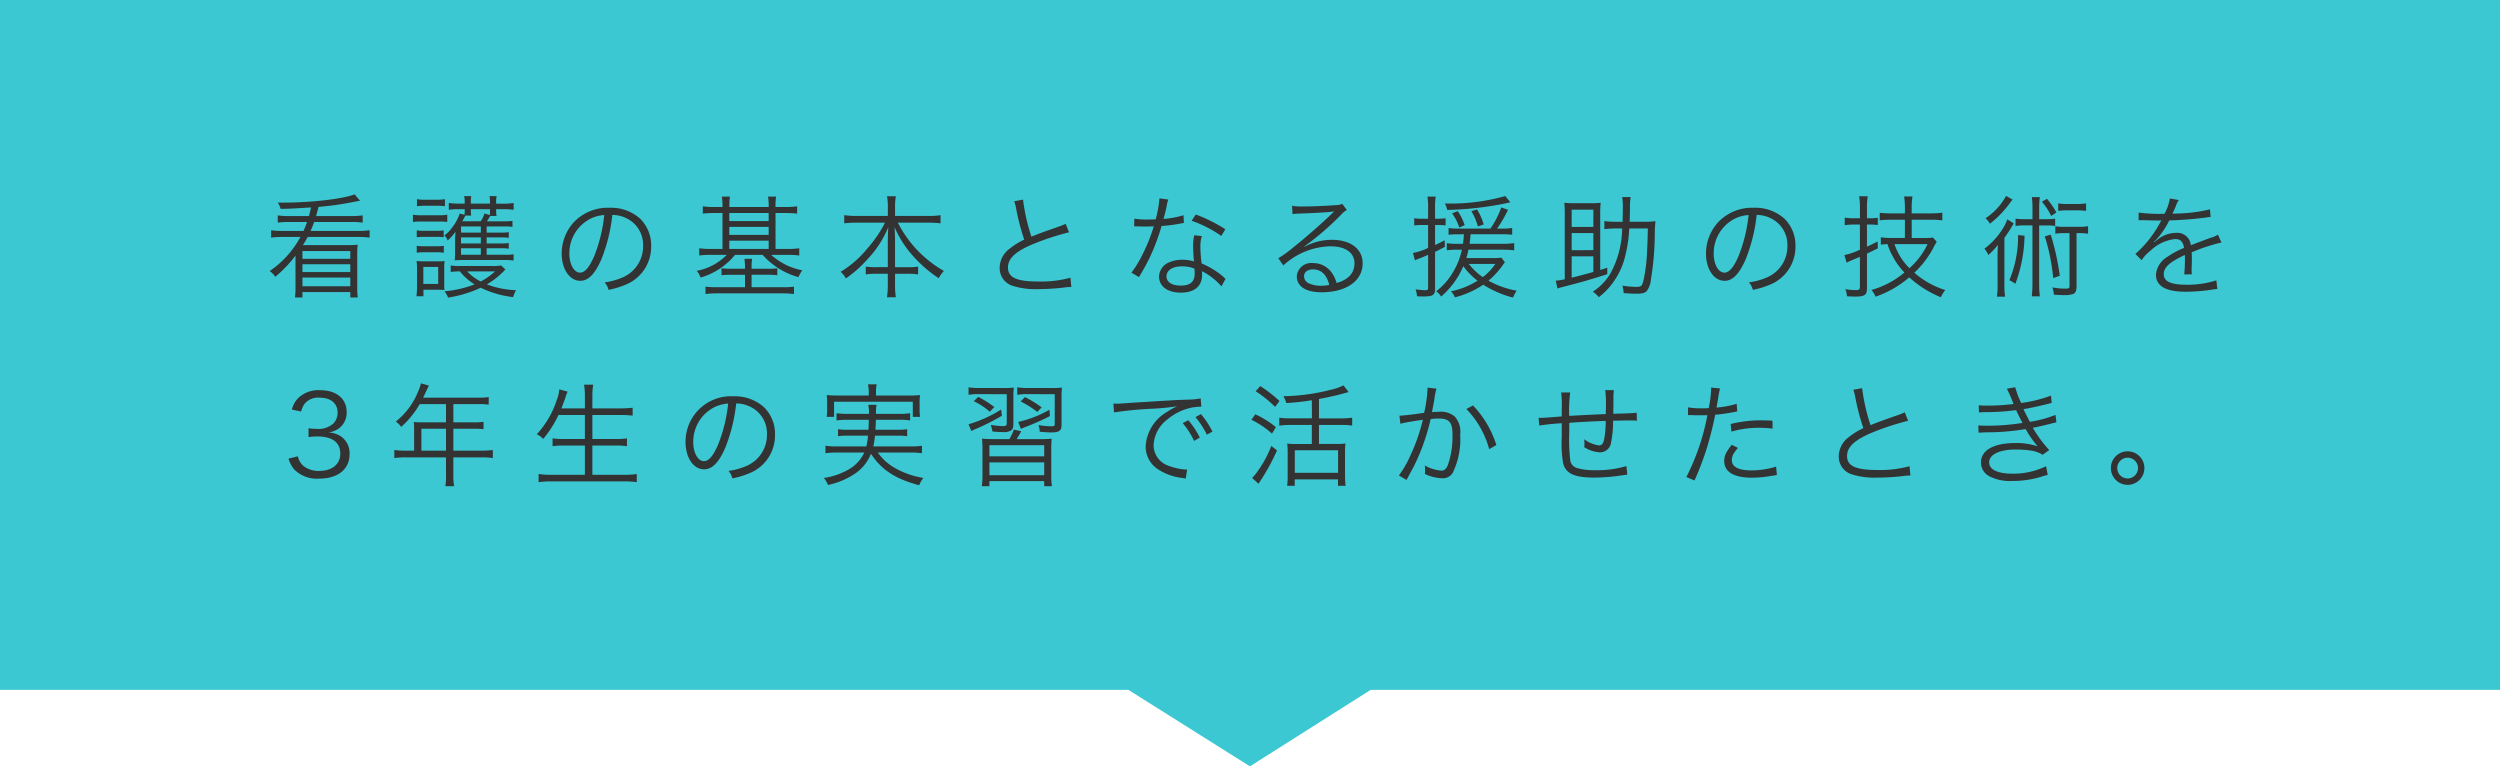
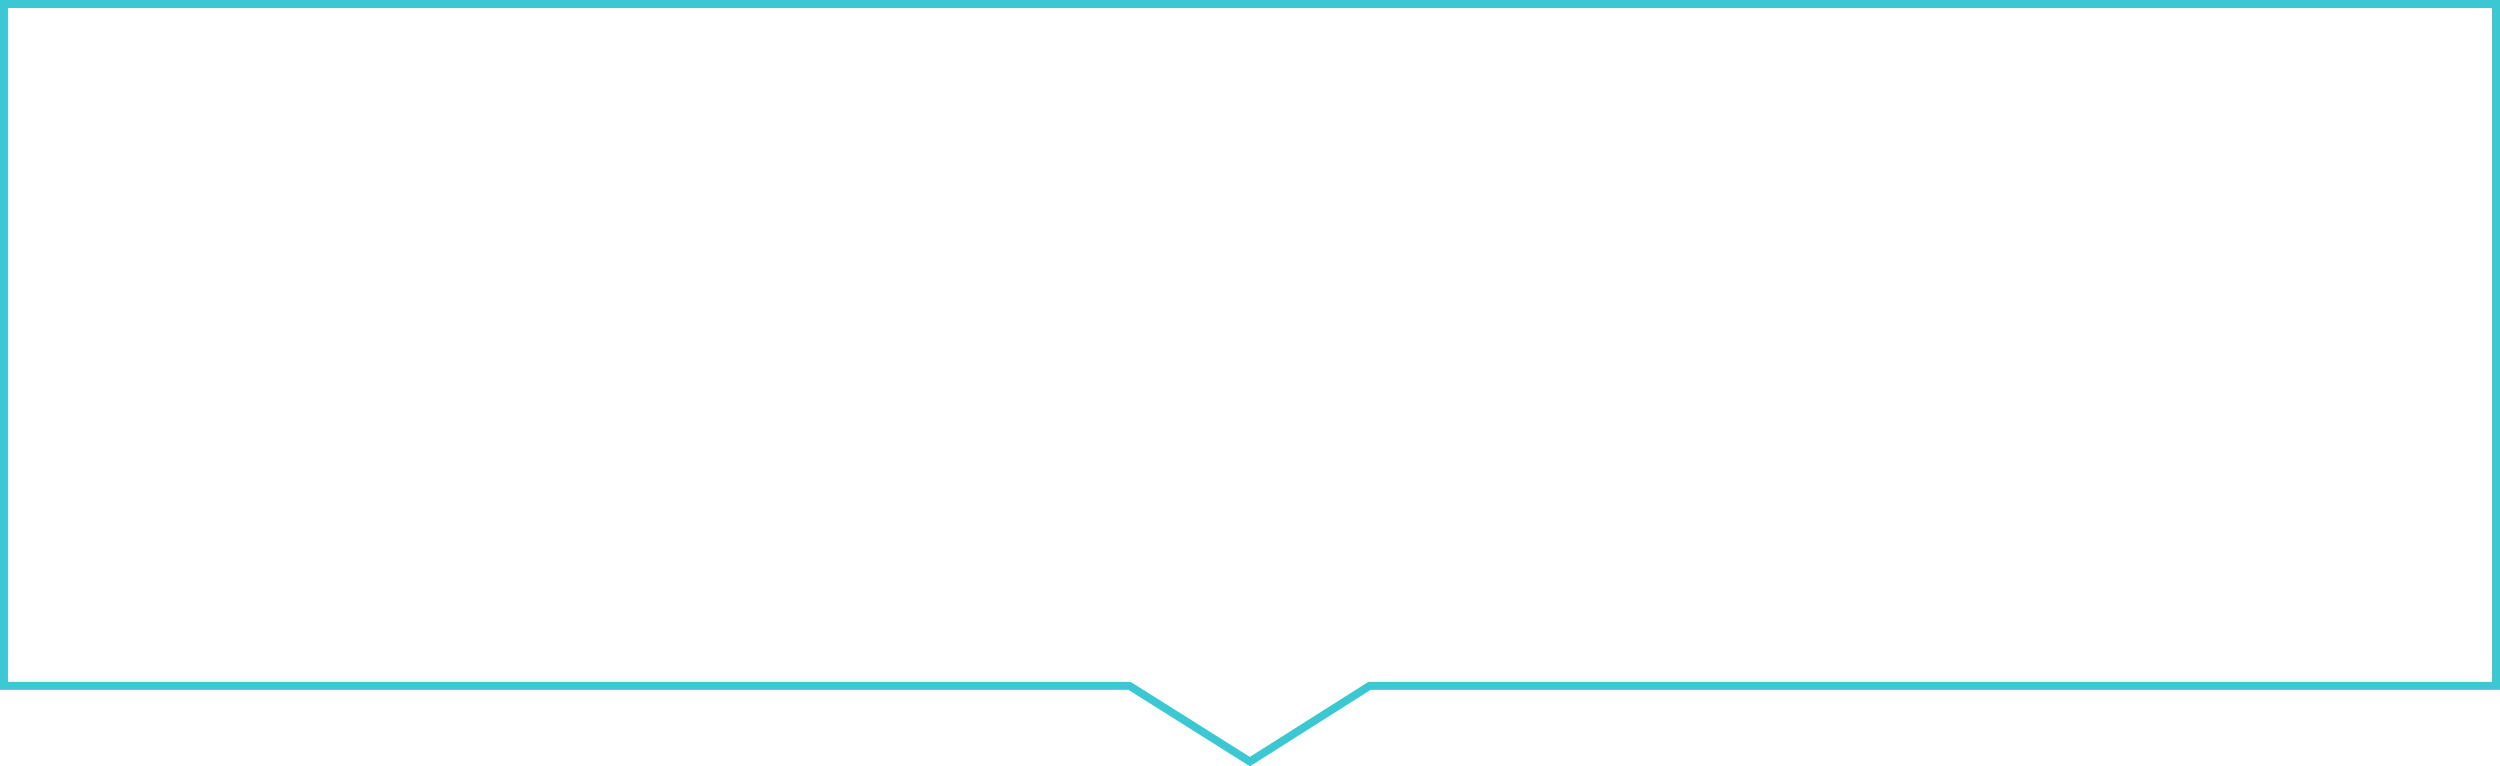
<svg xmlns="http://www.w3.org/2000/svg" width="312.949" height="95.928" viewBox="0 0 312.949 95.928">
  <g transform="translate(-31.542 -6297.242)">
-     <path d="M5693.621,6370.281h-141.01l-14.977,9.483-15.07-9.483H5381.672v-85.354h311.949Z" transform="translate(-5349.63 12.816)" fill="#3cc8d3" />
    <path d="M5537.635,6380.355l-.267-.168-14.948-9.406H5381.172v-86.354h312.949v86.354H5552.756Zm-155.463-10.574h140.536l.122.077,14.8,9.315,14.833-9.392h140.655v-84.354H5382.172Z" transform="translate(-5349.63 12.816)" fill="#3cc8d3" />
-     <path d="M8.7,2.858a8.934,8.934,0,0,1-1.372-.084v.91A9.73,9.73,0,0,1,8.7,3.6h2.3c-.154.448-.28.742-.448,1.12H7.926A10.028,10.028,0,0,1,6.5,4.636V5.56a10.028,10.028,0,0,1,1.428-.084h2.24a12.271,12.271,0,0,1-3.85,4.27,2.616,2.616,0,0,1,.7.714A15.483,15.483,0,0,0,9.55,7.814v3.934a8.548,8.548,0,0,1-.07,1.3h.938v-.672H16.41v.672h.938a8.328,8.328,0,0,1-.07-1.3V7.674a9.841,9.841,0,0,1,.056-1.232,9.906,9.906,0,0,1-1.26.056h-5.6c.252-.392.378-.6.6-1.022h6.342a9.951,9.951,0,0,1,1.414.084V4.636a10.09,10.09,0,0,1-1.414.084H11.44c.182-.406.294-.7.448-1.12h4.7a9.455,9.455,0,0,1,1.372.084v-.91a9.6,9.6,0,0,1-1.4.084H12.126c.084-.28.126-.448.308-1.148a37.136,37.136,0,0,0,4.228-.588c.728-.14.728-.14.966-.182l-.686-.8c-1.358.56-5.4,1.036-8.834,1.036h-.77a2.673,2.673,0,0,1,.35.784C9,1.934,9,1.934,11.5,1.78c-.14.56-.168.714-.266,1.078ZM16.41,7.24v.966H10.418V7.24Zm0,1.652v.98H10.418v-.98Zm0,1.666V11.65H10.418V10.558ZM33.476,4.93V4.16h2.17a6.221,6.221,0,0,1,1.064.056V3.46a6.949,6.949,0,0,1-1.092.056h-2.1c.252-.392.266-.434.406-.672h.8a2.968,2.968,0,0,1-.056-.7V2h.9a11.513,11.513,0,0,1,1.288.07V1.22a6.741,6.741,0,0,1-1.288.084h-.9V1.122a2.641,2.641,0,0,1,.07-.756h-.9a3.591,3.591,0,0,1,.056.77V1.3H31.5V1.136a2.7,2.7,0,0,1,.056-.77h-.9a2.642,2.642,0,0,1,.07.756V1.3H30a7.865,7.865,0,0,1-1.26-.084v.854A8.885,8.885,0,0,1,29.962,2h.77v.1a3.947,3.947,0,0,1-.028.6l-.6-.154a5.793,5.793,0,0,1-.938,1.736,4.442,4.442,0,0,1-.98,1.008,1.338,1.338,0,0,1,.406.63,6.884,6.884,0,0,0,.994-1.092c-.028.308-.056.7-.056.98V7.324c0,.476-.014.7-.042,1.078.35-.028.644-.042,1.064-.042h5.222a7.142,7.142,0,0,1,1.078.07V7.646a5.739,5.739,0,0,1-1.036.056H33.476V6.89h1.736a6.048,6.048,0,0,1,1.036.056V6.232a5.639,5.639,0,0,1-1.036.056H33.476V5.532h1.75a5.963,5.963,0,0,1,1.022.056V4.874a5.36,5.36,0,0,1-1.022.056Zm-.728,1.96V7.7H30.27V6.89Zm0-.6H30.27V5.532h2.478Zm0-1.358H30.27V4.16h2.478ZM31.544,2.8a3.065,3.065,0,0,1-.042-.7V2H33.9v.14a5.735,5.735,0,0,1-.028.6l-.658-.21a3.942,3.942,0,0,1-.476.98h-2.31c.1-.168.336-.6.392-.714Zm3.738,6.244a5.185,5.185,0,0,1-1.05.07H30.116a6.432,6.432,0,0,1-1.134-.07v.812a8.522,8.522,0,0,1,1.148-.07,7.028,7.028,0,0,0,1.834,1.624,13.847,13.847,0,0,1-3.752.868,3.348,3.348,0,0,1,.434.784,14.8,14.8,0,0,0,4.088-1.232,12.564,12.564,0,0,0,4.06,1.176,4.04,4.04,0,0,1,.364-.868,11.344,11.344,0,0,1-3.654-.728,9.681,9.681,0,0,0,2.324-1.876Zm-.756.742a8.1,8.1,0,0,1-1.792,1.26,5.946,5.946,0,0,1-1.694-1.26ZM24.754,1.626a7.018,7.018,0,0,1,1.008-.056h1.484a7.4,7.4,0,0,1,1.008.056V.744a5.15,5.15,0,0,1-1.008.07H25.762a5.065,5.065,0,0,1-1.008-.07ZM24.25,3.6a8.367,8.367,0,0,1,1.12-.056h2.156a6.508,6.508,0,0,1,1.022.056V2.69a5.542,5.542,0,0,1-1.12.07H25.37a5.982,5.982,0,0,1-1.12-.07Zm.476,1.918a6.1,6.1,0,0,1,.952-.056h1.484a5.474,5.474,0,0,1,.938.056V4.65a5.27,5.27,0,0,1-.938.056H25.678a5.553,5.553,0,0,1-.952-.056Zm0,1.932a5.873,5.873,0,0,1,.952-.056h1.5a6.135,6.135,0,0,1,.938.056V6.582a5.474,5.474,0,0,1-.938.056h-1.5a5.553,5.553,0,0,1-.952-.056Zm.84,5.446v-.812h1.806c.224,0,.378,0,.826.028a9.151,9.151,0,0,1-.028-.924V9.578a8.439,8.439,0,0,1,.042-1.092,5.284,5.284,0,0,1-.84.042H25.608a4.748,4.748,0,0,1-.9-.056,9.157,9.157,0,0,1,.056,1.134v1.946c0,.448-.028.938-.07,1.344Zm-.014-3.668h1.862v2.128H25.552Zm23.66-6.51a4.029,4.029,0,0,1,1.624.35,3.691,3.691,0,0,1,2.226,3.514,4.226,4.226,0,0,1-2.478,3.92,8.392,8.392,0,0,1-2.338.658,2.225,2.225,0,0,1,.49.938,10.831,10.831,0,0,0,2.128-.644,5.1,5.1,0,0,0,3.206-4.83,4.686,4.686,0,0,0-1.358-3.416,5.42,5.42,0,0,0-3.85-1.386A5.848,5.848,0,0,0,44.34,3.684a5.824,5.824,0,0,0-1.47,3.864c0,1.96.994,3.416,2.324,3.416,1.008,0,1.834-.84,2.646-2.688A20.986,20.986,0,0,0,49.212,2.718ZM48.2,2.732a19.229,19.229,0,0,1-1.274,5.18c-.6,1.372-1.162,2.03-1.75,2.03-.756,0-1.344-1.036-1.344-2.38A4.841,4.841,0,0,1,46.118,3.39,4.421,4.421,0,0,1,48.2,2.732ZM63,1.724h-1.05a9.291,9.291,0,0,1-1.414-.084v.91c.434-.042.882-.07,1.414-.07H63V6.974H61.476A9.4,9.4,0,0,1,60.09,6.89V7.8a9.739,9.739,0,0,1,1.4-.084h2.044a7.063,7.063,0,0,1-3.766,2,2.413,2.413,0,0,1,.49.84A8.658,8.658,0,0,0,64.57,7.716h3.458a9.255,9.255,0,0,0,4.48,2.786A3.739,3.739,0,0,1,73,9.648a8,8,0,0,1-3.906-1.932h2.114a10.016,10.016,0,0,1,1.4.084V6.89a10.166,10.166,0,0,1-1.428.084h-1.54V2.48h1.288c.532,0,.966.028,1.414.07V1.64a9.419,9.419,0,0,1-1.414.084H69.638V1.64a7.609,7.609,0,0,1,.07-1.218H68.7a6.541,6.541,0,0,1,.084,1.218v.084H63.856V1.64a9.869,9.869,0,0,1,.07-1.218H62.918A6.439,6.439,0,0,1,63,1.64Zm.854,5.25V5.938h4.928V6.974Zm0-1.764V4.216h4.928V5.21Zm0-1.722V2.48h4.928V3.488Zm1.96,5.964H64.094A9.319,9.319,0,0,1,62.876,9.4v.868a9.882,9.882,0,0,1,1.218-.056h1.722v1.554H62.372a11.659,11.659,0,0,1-1.5-.07v.924a11.733,11.733,0,0,1,1.526-.084h8.05a11.422,11.422,0,0,1,1.5.084v-.924a9.764,9.764,0,0,1-1.47.07H66.642V10.208h2a9.457,9.457,0,0,1,1.218.056V9.4a9.319,9.319,0,0,1-1.218.056h-2V9.326a5.982,5.982,0,0,1,.07-1.12h-.966a7.634,7.634,0,0,1,.07,1.12ZM83.344,3.684A15.31,15.31,0,0,1,81.062,7a12.772,12.772,0,0,1-3.276,2.842,2.641,2.641,0,0,1,.658.826A14.978,14.978,0,0,0,81.1,8.318,13.087,13.087,0,0,0,83.75,4.272c-.042.756-.056,1.288-.056,1.806V9.256H82.322a8.433,8.433,0,0,1-1.386-.07v.98a7.858,7.858,0,0,1,1.414-.084h1.344V11.4a11.11,11.11,0,0,1-.1,1.624H84.7a10.416,10.416,0,0,1-.1-1.61v-1.33h1.5a7.7,7.7,0,0,1,1.386.084v-.98a8.253,8.253,0,0,1-1.358.07H84.6V6.078c0-.462-.014-.98-.056-1.82a13.325,13.325,0,0,0,2.618,3.934,15.889,15.889,0,0,0,2.912,2.45,3.708,3.708,0,0,1,.644-.91,14.554,14.554,0,0,1-5.768-6.048h3.78a15.109,15.109,0,0,1,1.568.084V2.746a9.167,9.167,0,0,1-1.568.1H84.6V1.64A7.525,7.525,0,0,1,84.7.38H83.6a7.931,7.931,0,0,1,.1,1.274v1.19h-3.92a10.425,10.425,0,0,1-1.54-.1V3.768a13.812,13.812,0,0,1,1.54-.084ZM99.514,1.01a4.684,4.684,0,0,1,.238.882,28.518,28.518,0,0,0,1.022,3.92A8.718,8.718,0,0,0,98.94,6.946a3.029,3.029,0,0,0-1.246,2.38,2.324,2.324,0,0,0,1.736,2.3,9.524,9.524,0,0,0,3.108.378,28.084,28.084,0,0,0,3.094-.182,7.256,7.256,0,0,1,1.036-.084l-.112-1.162a13.9,13.9,0,0,1-4,.476c-2.744,0-3.822-.49-3.822-1.764,0-1.162,1.036-2.086,3.43-3.038a32.2,32.2,0,0,1,4.214-1.358l-.42-1.064a7.571,7.571,0,0,1-.9.364c-2.17.756-2.562.91-3.388,1.246A24.349,24.349,0,0,1,100.62.8ZM117.7.646a14.4,14.4,0,0,1-.476,2.632c-.266,0-.728.014-1.008.014a8.847,8.847,0,0,1-1.666-.112l-.014.966h.182c.042,0,.154,0,.308.014.21,0,.686.014.924.014.21,0,.686-.014,1.036-.028a20.962,20.962,0,0,1-1.456,3.612,12.36,12.36,0,0,1-1.344,2.184l.952.56c.07-.112.154-.28.28-.476.532-.924.658-1.162.994-1.834A26.084,26.084,0,0,0,117.966,4.1a16.9,16.9,0,0,0,2.3-.294c.336-.056.336-.056.49-.084l-.042-.966a11.65,11.65,0,0,1-2.506.462c.2-.714.28-1.05.378-1.526a4.385,4.385,0,0,1,.224-.9Zm8.246,3.864a19.3,19.3,0,0,0-3.7-1.848l-.518.784a15.184,15.184,0,0,1,3.71,1.9Zm.028,6.2a1.417,1.417,0,0,1-.252-.224,10.057,10.057,0,0,0-2.744-1.694,16.7,16.7,0,0,1-.154-2.128,4.3,4.3,0,0,1,.182-1.3l-.952-.1a5.669,5.669,0,0,0-.14,1.358c0,.35.028,1.008.1,1.918a4.62,4.62,0,0,0-1.414-.21,4.091,4.091,0,0,0-1.652.308,1.985,1.985,0,0,0-1.3,1.778c0,1.246,1.05,2.03,2.73,2.03,1.708,0,2.66-.8,2.66-2.24a2.9,2.9,0,0,0-.028-.448,8.008,8.008,0,0,1,2.45,1.9Zm-3.892-1.274s.028.434.028.6c0,1.05-.546,1.526-1.75,1.526-1.106,0-1.778-.434-1.778-1.148,0-.77.756-1.26,1.946-1.26A4.154,4.154,0,0,1,122.082,9.438ZM134.36,2.62a6.9,6.9,0,0,1,.756-.07c2.128-.07,3.808-.168,4.256-.252a.542.542,0,0,1,.126-.014l.028.028-.056.056-.056.056-.2.2c-.966.952-3.178,2.9-4.676,4.088a15.6,15.6,0,0,1-1.96,1.428l.63.9a8.984,8.984,0,0,1,5.894-2.394c1.89,0,3.01.8,3.01,2.142,0,1.19-.77,2.044-2.24,2.45a4.008,4.008,0,0,0-.644-1.344,2.82,2.82,0,0,0-2.31-1.148,1.819,1.819,0,0,0-2.03,1.638c0,1.288,1.134,2.016,3.108,2.016,3.108,0,5.138-1.442,5.138-3.626,0-1.792-1.5-2.94-3.836-2.94a7.094,7.094,0,0,0-3.43.868l-.028-.042a35.924,35.924,0,0,0,4.606-3.976,2.584,2.584,0,0,1,.714-.588l-.588-.77a1.432,1.432,0,0,1-.672.154c-1.26.1-3.122.182-4.284.182A6.466,6.466,0,0,1,134.3,1.57Zm4.592,8.862a5.041,5.041,0,0,1-1.022.1,3.577,3.577,0,0,1-1.568-.322.955.955,0,0,1-.56-.854c0-.532.434-.868,1.134-.868C137.944,9.536,138.644,10.208,138.952,11.482ZM155.808,5.14c-.028.476-.056.784-.112,1.19h-.574a10.133,10.133,0,0,1-1.456-.07v.882a10.037,10.037,0,0,1,1.442-.07h.448a9.082,9.082,0,0,1-1.19,2.94,8.148,8.148,0,0,1-2.03,2.268,1.938,1.938,0,0,1,.616.658,10.279,10.279,0,0,0,2.786-3.808,8.368,8.368,0,0,0,1.778,1.82,9.786,9.786,0,0,1-3.332,1.33,1.963,1.963,0,0,1,.49.756,11.31,11.31,0,0,0,3.556-1.582,13.13,13.13,0,0,0,3.724,1.61,5.093,5.093,0,0,1,.462-.868,11.133,11.133,0,0,1-3.528-1.246A10.933,10.933,0,0,0,160.61,9.1a4.392,4.392,0,0,1,.336-.462l-.448-.574a7.281,7.281,0,0,1-1.176.056h-3.206c.112-.392.182-.63.266-1.05h4.2a12.04,12.04,0,0,1,1.526.084v-.91a9.825,9.825,0,0,1-1.526.084h-4.06c.056-.42.07-.56.126-1.19h3.906a11.574,11.574,0,0,1,1.3.056V4.342a5.73,5.73,0,0,1-1.232.084h-.658a15.438,15.438,0,0,0,1.372-2.352l-.854-.294a10.574,10.574,0,0,1-1.358,2.646H155.15a7.343,7.343,0,0,1-1.26-.07V5.2a11.682,11.682,0,0,1,1.316-.056Zm3.934,3.71a6.742,6.742,0,0,1-1.568,1.652,7.666,7.666,0,0,1-1.75-1.652Zm-8.414-5.656h-.8a4.742,4.742,0,0,1-.938-.07v.91a7.169,7.169,0,0,1,.938-.056h.8v2.87a7.34,7.34,0,0,1-1.9.63l.252.924a4.551,4.551,0,0,1,.6-.252c.448-.168.462-.182,1.05-.434v4.158c0,.2-.084.266-.378.266a8.716,8.716,0,0,1-1.2-.112,2.833,2.833,0,0,1,.182.868c.378.028.532.028.826.028,1.162,0,1.442-.182,1.442-.952V7.338c.5-.238.686-.336,1.232-.63l-.042-.826a10.59,10.59,0,0,1-1.19.6V3.978h.434a5.842,5.842,0,0,1,.882.056v-.9a5.494,5.494,0,0,1-.882.056H152.2V1.836A9.041,9.041,0,0,1,152.28.422h-1.036a8.029,8.029,0,0,1,.084,1.428Zm9.66-2.842a24.791,24.791,0,0,1-7.224.938h-.35a1.924,1.924,0,0,1,.294.8,40.8,40.8,0,0,0,7.224-.8c.448-.1.448-.1.7-.14Zm-5.082,3.64a7.044,7.044,0,0,0-.868-1.75l-.714.28a6.09,6.09,0,0,1,.91,1.778Zm2.38-.084a7.618,7.618,0,0,0-.826-1.876l-.714.21a7.588,7.588,0,0,1,.812,1.918Zm18.27-.336c.028-.658.042-1.218.042-2a7.064,7.064,0,0,1,.084-1.092h-1.064a7.039,7.039,0,0,1,.084,1.47c0,.56-.014,1.05-.028,1.624h-.812a10.4,10.4,0,0,1-1.47-.084V4.5a10.817,10.817,0,0,1,1.442-.084h.784a11.965,11.965,0,0,1-1.5,5.684,7.042,7.042,0,0,1-2.17,2.226,3.18,3.18,0,0,1,.742.686,8.332,8.332,0,0,0,1.876-1.96,9.137,9.137,0,0,0,1.316-2.73,17.912,17.912,0,0,0,.63-3.906h2.324c-.042,1.694-.056,2.114-.1,2.912a20.672,20.672,0,0,1-.476,3.71c-.154.574-.294.686-.84.686a11.392,11.392,0,0,1-1.764-.154,5.246,5.246,0,0,1,.154.938c1.12.07,1.12.07,1.582.07.728,0,1.05-.084,1.288-.308a2.884,2.884,0,0,0,.546-1.5,35.842,35.842,0,0,0,.476-5.46A16.124,16.124,0,0,1,179.79,3.5a9.3,9.3,0,0,1-1.33.07Zm-3.682,6.034V2.732a13.9,13.9,0,0,1,.056-1.54,8.142,8.142,0,0,1-1.106.056H169.5a8.235,8.235,0,0,1-1.12-.056,14.571,14.571,0,0,1,.056,1.54v8.036a7.8,7.8,0,0,1-1.134.182l.224.98a6.878,6.878,0,0,1,.714-.21c2.548-.658,3.178-.84,5.516-1.582V9.326ZM169.3,7.9h2.716v1.96c-.966.266-1.792.49-2.716.714Zm0-.77V4.986h2.716V7.128Zm0-2.912V2.06h2.716V4.216Zm23.156-1.5a4.029,4.029,0,0,1,1.624.35,3.691,3.691,0,0,1,2.226,3.514,4.226,4.226,0,0,1-2.478,3.92,8.392,8.392,0,0,1-2.338.658,2.224,2.224,0,0,1,.49.938,10.831,10.831,0,0,0,2.128-.644,5.1,5.1,0,0,0,3.206-4.83,4.686,4.686,0,0,0-1.358-3.416,5.42,5.42,0,0,0-3.85-1.386,5.847,5.847,0,0,0-4.522,1.862,5.824,5.824,0,0,0-1.47,3.864c0,1.96.994,3.416,2.324,3.416,1.008,0,1.834-.84,2.646-2.688A20.986,20.986,0,0,0,192.46,2.718Zm-1.008.014a19.229,19.229,0,0,1-1.274,5.18c-.6,1.372-1.162,2.03-1.75,2.03-.756,0-1.344-1.036-1.344-2.38a4.841,4.841,0,0,1,2.282-4.172A4.421,4.421,0,0,1,191.452,2.732ZM211.01,5.6h-1.764A8.048,8.048,0,0,1,208,5.518v.924c.336-.042.5-.056.84-.07a6.915,6.915,0,0,0,.644,1.512,9.125,9.125,0,0,0,1.47,2.044,11.137,11.137,0,0,1-4.13,2.184,2.849,2.849,0,0,1,.518.84,12.922,12.922,0,0,0,4.214-2.422,13.244,13.244,0,0,0,3.962,2.492,3.752,3.752,0,0,1,.546-.9,10.686,10.686,0,0,1-3.864-2.17,12.234,12.234,0,0,0,2.366-3.094A7.01,7.01,0,0,1,215,6.078l-.476-.532a5.328,5.328,0,0,1-.966.056h-1.694V3.32h2.38A10.322,10.322,0,0,1,215.7,3.4V2.438a10.461,10.461,0,0,1-1.456.084h-2.38v-.7a8.394,8.394,0,0,1,.1-1.414h-1.05a8.853,8.853,0,0,1,.1,1.414v.7h-1.68a11.617,11.617,0,0,1-1.47-.07V3.39a12.213,12.213,0,0,1,1.484-.07h1.666Zm2.842.77a9.379,9.379,0,0,1-2.268,3.01,7.566,7.566,0,0,1-1.876-3.01Zm-8.47-2.45v3.15a8.479,8.479,0,0,1-1.946.672l.28.952c.21-.112.35-.168.56-.266.406-.168.728-.294,1.106-.462V11.72c0,.322-.112.406-.546.406a9.075,9.075,0,0,1-1.288-.112,2.534,2.534,0,0,1,.21.882c.35.028.714.042,1.05.042,1.162,0,1.456-.2,1.456-.994V7.562c.5-.238.5-.238,1.358-.658l-.014-.868c-.63.322-.854.434-1.344.658V3.922h.294a8.573,8.573,0,0,1,1.064.056v-.91a5.929,5.929,0,0,1-1.036.07h-.322V1.78a8.331,8.331,0,0,1,.1-1.4h-1.078a8.971,8.971,0,0,1,.1,1.414V3.138h-.756a6.76,6.76,0,0,1-1.148-.084v.952a7.356,7.356,0,0,1,1.148-.084Zm22.442-.672V1.808a8.9,8.9,0,0,1,.084-1.316H226.9a9.315,9.315,0,0,1,.084,1.316V3.25h-.9a6.9,6.9,0,0,1-1.218-.07V4.1a5.927,5.927,0,0,1,1.092-.07h1.022v7.308a13.083,13.083,0,0,1-.084,1.568h1.008a12.44,12.44,0,0,1-.084-1.568V4.034h.91a5.927,5.927,0,0,1,1.092.07V3.18a6.917,6.917,0,0,1-1.2.07ZM231.618,5v6.636c0,.252-.1.308-.462.308a8.624,8.624,0,0,1-1.68-.154,3.379,3.379,0,0,1,.182.91c.322.028.924.056,1.274.056a3.384,3.384,0,0,0,1.176-.154c.266-.112.392-.434.392-.952V5h.308a6.242,6.242,0,0,1,1.134.07V4.132a6.149,6.149,0,0,1-1.134.07h-1.9a5.34,5.34,0,0,1-1.064-.07V5.07A5.513,5.513,0,0,1,230.9,5ZM223.68.338a7.859,7.859,0,0,1-2.576,2.8,2.044,2.044,0,0,1,.546.686A12.713,12.713,0,0,0,223.9,1.57c.42-.56.42-.56.6-.77Zm1.5,4.9a14.16,14.16,0,0,1-1.092,5.656,3.99,3.99,0,0,1,.756.448,18.1,18.1,0,0,0,1.148-6.02Zm3.346.168a24.592,24.592,0,0,1,1.05,5.222l.826-.294a31.232,31.232,0,0,0-1.134-5.152Zm-.364-4.34a7.943,7.943,0,0,1,1.162,1.778l.658-.434A10.542,10.542,0,0,0,228.8.7Zm5.53.21a7.006,7.006,0,0,1-1.05.07h-1.386a7.006,7.006,0,0,1-1.05-.07v.938a7.539,7.539,0,0,1,1.036-.07h1.4a7.293,7.293,0,0,1,1.05.07ZM222.616,11.3a10.062,10.062,0,0,1-.084,1.652h1.022a9.77,9.77,0,0,1-.084-1.638V5.588c.21-.28.56-.8.714-1.05.154-.28.322-.532.462-.756l-.812-.518a5.7,5.7,0,0,1-.616,1.246,9.059,9.059,0,0,1-2.254,2.436,2.926,2.926,0,0,1,.49.784,7.358,7.358,0,0,0,1.2-1.274c-.028.658-.042,1.078-.042,1.638ZM243.28,2.578a19.589,19.589,0,0,1-3-.154l-.014.966a2.483,2.483,0,0,1,.308-.014h.224c.518.014,1.834.042,2.058.042a1.551,1.551,0,0,0,.266-.028L243,3.6a13.931,13.931,0,0,1-3.136,4l.784.784a4.632,4.632,0,0,1,1.078-1.162,5.259,5.259,0,0,1,3.122-1.484c.658,0,.994.336,1.106,1.106a10.868,10.868,0,0,0-2.086,1.12,2.9,2.9,0,0,0-1.428,2.212c0,1.442,1.218,2.156,3.724,2.156a21.719,21.719,0,0,0,3.4-.28,5.51,5.51,0,0,1,.56-.07L250,10.908a11.73,11.73,0,0,1-3.738.546c-1.974,0-2.842-.406-2.842-1.33,0-.84.728-1.5,2.632-2.394a3.681,3.681,0,0,1,.014.42,20.131,20.131,0,0,1-.084,2.016l.952-.014a3.043,3.043,0,0,1-.028-.5c0-.126,0-.322.014-.63.014-.28.014-.588.014-.77,0-.35,0-.49-.028-.854a23.244,23.244,0,0,1,3.738-1.232l-.448-.98a3.08,3.08,0,0,1-.952.406c-.616.224-1.414.518-2.436.924a1.7,1.7,0,0,0-1.848-1.554,3.726,3.726,0,0,0-2.114.686c-.14.1-.14.1-.644.49a.108.108,0,0,1-.028-.042V6.078a.014.014,0,0,0,.014-.014,2.3,2.3,0,0,1,.182-.14c.056-.042.336-.364.476-.532a10.323,10.323,0,0,0,1.26-1.988,45.2,45.2,0,0,0,4.62-.364,4.364,4.364,0,0,1,.56-.07l-.084-.952a19.7,19.7,0,0,1-4.41.532,2.383,2.383,0,0,0-.294.014c.07-.126.252-.5.434-.952A2.974,2.974,0,0,1,245.3.856l-1.12-.2a5.941,5.941,0,0,1-.672,1.918ZM8.675,33.22a3.637,3.637,0,0,0,.714,1.358,4,4,0,0,0,3.136,1.148c2.338,0,3.794-1.176,3.794-3.066a2.564,2.564,0,0,0-.938-2.114,3,3,0,0,0-1.722-.6,2.875,2.875,0,0,0,1.316-.5,2.459,2.459,0,0,0,.98-2.044c0-1.68-1.288-2.744-3.318-2.744a3.636,3.636,0,0,0-2.786,1.022,3.191,3.191,0,0,0-.756,1.4l1.162.252a2.649,2.649,0,0,1,.448-.994,2.2,2.2,0,0,1,1.862-.742c1.414,0,2.254.7,2.254,1.9a1.928,1.928,0,0,1-.56,1.358,2.8,2.8,0,0,1-2.044.644,5.971,5.971,0,0,1-1.036-.084v1.106a9.817,9.817,0,0,1,1.12-.07c1.862,0,2.856.756,2.856,2.142,0,1.33-1.022,2.17-2.646,2.17a3.087,3.087,0,0,1-1.806-.5,2.114,2.114,0,0,1-.854-1.33ZM24.4,32.226H23.333a9.681,9.681,0,0,1-1.414-.084V33.15a10.09,10.09,0,0,1,1.414-.084h5.054v2.31a6.232,6.232,0,0,1-.084,1.3h1.106a6.384,6.384,0,0,1-.1-1.3v-2.31h3.528a10.09,10.09,0,0,1,1.414.084V32.142a9.419,9.419,0,0,1-1.414.084H29.311V29.482h2.548a10.13,10.13,0,0,1,1.232.056v-.924a7.564,7.564,0,0,1-1.246.07H29.311V26.4h3.164a7.647,7.647,0,0,1,1.26.07V25.52a7.343,7.343,0,0,1-1.26.07H25.531l.532-1.134c.084-.168.126-.266.182-.378l-.994-.28a5.542,5.542,0,0,1-.35,1.022,9.123,9.123,0,0,1-2.8,3.766,2.2,2.2,0,0,1,.672.672A11.517,11.517,0,0,0,25.1,26.4h3.29v2.282H25.349c-.392,0-.7-.014-.994-.042a7.76,7.76,0,0,1,.042.826Zm.91,0V29.482h3.08v2.744ZM45.775,27.76v3.01H43.213a9.7,9.7,0,0,1-1.484-.084v.98a10.346,10.346,0,0,1,1.484-.084h2.562V35.25H41.617a10.81,10.81,0,0,1-1.638-.1v1.022a11.389,11.389,0,0,1,1.652-.1h9a11.313,11.313,0,0,1,1.638.1V35.152a10.766,10.766,0,0,1-1.652.1H46.713V31.582h2.828a10.564,10.564,0,0,1,1.5.084v-.98a9.779,9.779,0,0,1-1.5.084H46.713V27.76h3.458a13.672,13.672,0,0,1,1.582.084V26.85a13.246,13.246,0,0,1-1.6.084H46.713V25.45a9.414,9.414,0,0,1,.1-1.484H45.677a10.163,10.163,0,0,1,.1,1.484v1.484h-2.94c.294-.77.462-1.232.5-1.358a5.683,5.683,0,0,1,.28-.742l-1.05-.28a4.2,4.2,0,0,1-.308,1.316,11.468,11.468,0,0,1-2.506,4.3,2.742,2.742,0,0,1,.8.588,13.254,13.254,0,0,0,1.918-3Zm18.942-1.442a4.029,4.029,0,0,1,1.624.35,3.691,3.691,0,0,1,2.226,3.514,4.226,4.226,0,0,1-2.478,3.92,8.392,8.392,0,0,1-2.338.658,2.225,2.225,0,0,1,.49.938,10.83,10.83,0,0,0,2.128-.644,5.1,5.1,0,0,0,3.206-4.83,4.686,4.686,0,0,0-1.358-3.416,5.42,5.42,0,0,0-3.85-1.386,5.686,5.686,0,0,0-5.992,5.726c0,1.96.994,3.416,2.324,3.416,1.008,0,1.834-.84,2.646-2.688A20.986,20.986,0,0,0,64.717,26.318Zm-1.008.014a19.229,19.229,0,0,1-1.274,5.18c-.6,1.372-1.162,2.03-1.75,2.03-.756,0-1.344-1.036-1.344-2.38a4.841,4.841,0,0,1,2.282-4.172A4.421,4.421,0,0,1,63.709,26.332Zm22.946,6.132a9.175,9.175,0,0,1,1.316.084V31.61a7.956,7.956,0,0,1-1.3.084H81.881a10.469,10.469,0,0,0,.21-1.344h2.828a6.724,6.724,0,0,1,1.2.07v-.882a6.724,6.724,0,0,1-1.2.07H82.147c.028-.462.042-.8.056-1.246h2.94a7.386,7.386,0,0,1,1.344.084v-.91a8.176,8.176,0,0,1-1.344.084H82.217a5.04,5.04,0,0,1,.07-1.134H81.251a5.105,5.105,0,0,1,.084,1.134H78.619a8.294,8.294,0,0,1-1.344-.084v.91a8.66,8.66,0,0,1,1.344-.084h2.7c-.014.546-.014.7-.042,1.246h-2.6a6.9,6.9,0,0,1-1.218-.07v.882a6.8,6.8,0,0,1,1.218-.07h2.534a8.218,8.218,0,0,1-.2,1.344H77.177a7.767,7.767,0,0,1-1.288-.084v.938a9.249,9.249,0,0,1,1.3-.084h3.556a4.653,4.653,0,0,1-2.058,2.17,8.495,8.495,0,0,1-3,1.008,3.278,3.278,0,0,1,.518.882,9.654,9.654,0,0,0,3.178-1.288,5.4,5.4,0,0,0,2.2-2.618c1.344,2.03,3.066,3.15,6.034,3.934a3.619,3.619,0,0,1,.532-.91,10.66,10.66,0,0,1-3.878-1.428,6.547,6.547,0,0,1-1.82-1.75Zm-5.348-7.14h-3.85a13.807,13.807,0,0,1-1.414-.056,6.452,6.452,0,0,1,.056.952v.812a6.41,6.41,0,0,1-.056.966h.924v-1.9h9.856V28h.91a6.292,6.292,0,0,1-.056-.966v-.826a6.375,6.375,0,0,1,.056-.938,13.692,13.692,0,0,1-1.4.056H82.217v-.532a4.451,4.451,0,0,1,.084-.868H81.209a3.669,3.669,0,0,1,.1.868Zm18.522,5.46c.224-.364.308-.5.56-.994l-.924-.2a5.3,5.3,0,0,1-.56,1.19h-1.89c-.686,0-1.05-.014-1.526-.056a14.529,14.529,0,0,1,.056,1.554v2.954a9.079,9.079,0,0,1-.084,1.442h.952v-.63h6.86v.63h.966a8.841,8.841,0,0,1-.084-1.442V32.282a13.714,13.714,0,0,1,.056-1.554,15.086,15.086,0,0,1-1.54.056Zm-3.416.756h6.86v1.4h-6.86Zm0,2.156h6.86v1.6h-6.86Zm2.17-8.54V28.74c0,.35-.07.406-.49.406a8.394,8.394,0,0,1-1.512-.154,4.173,4.173,0,0,1,.2.826,10.233,10.233,0,0,0,1.274.084,1.861,1.861,0,0,0,1.036-.182c.238-.154.322-.378.322-.91V25.688a10.956,10.956,0,0,1,.056-1.358,9.478,9.478,0,0,1-1.344.056h-2.9A9.627,9.627,0,0,1,93.8,24.3v.938a7.045,7.045,0,0,1,1.33-.084Zm-1.554,1.61a12.813,12.813,0,0,0-2.016-1.274l-.56.546a8.135,8.135,0,0,1,2,1.316Zm7.56-1.61v3.612c0,.392-.014.406-.532.406a9.668,9.668,0,0,1-1.512-.154,2.493,2.493,0,0,1,.168.84c.658.056,1.078.084,1.442.084.728,0,1.036-.112,1.2-.42.07-.154.084-.21.084-.672V25.688a11.1,11.1,0,0,1,.056-1.358,9.241,9.241,0,0,1-1.33.056h-2.842A9.759,9.759,0,0,1,99.9,24.3v.938a7.133,7.133,0,0,1,1.33-.084Zm-1.638,1.652a13.515,13.515,0,0,0-2.086-1.288l-.546.546a11.437,11.437,0,0,1,2.086,1.316Zm-5.068.266A15.9,15.9,0,0,1,93.8,28.922l.35.854a5.29,5.29,0,0,1,.49-.238,27.22,27.22,0,0,0,3.332-1.68Zm6.048.028a13.947,13.947,0,0,1-3.906,1.526l.322.882c.2-.1.308-.14.588-.252a29.007,29.007,0,0,0,3.052-1.358Zm8.078.336a46.607,46.607,0,0,1,4.83-.462,28.652,28.652,0,0,0,3.08-.308,9.165,9.165,0,0,0-1.33.742,5.327,5.327,0,0,0-2.618,4.3,3.39,3.39,0,0,0,1.554,2.856,7.062,7.062,0,0,0,3.024,1.078c.252.042.28.056.434.084l.182-1.134h-.14a7.175,7.175,0,0,1-2.1-.448,2.745,2.745,0,0,1-1.96-2.59,4.279,4.279,0,0,1,1.722-3.234,6.886,6.886,0,0,1,2.688-1.4,5.872,5.872,0,0,1,1.568-.2l-.084-1.036a9.455,9.455,0,0,1-1.666.154l-.8.028c-.462.014-.644.028-2.366.126l-2.2.14c-1.722.1-1.806.112-2.59.168-.434.028-.6.042-.8.042-.1,0-.238,0-.5-.014Zm8.6,1.344a9.845,9.845,0,0,1,1.428,2.226l.714-.42a10.628,10.628,0,0,0-1.442-2.17Zm1.6-.756a11.079,11.079,0,0,1,1.428,2.2l.7-.392a11.346,11.346,0,0,0-1.442-2.184Zm14.574.154h-2.66A9.419,9.419,0,0,1,132.7,28.1v.994a10.375,10.375,0,0,1,1.414-.084h2.66v2.38h-2.058a6.74,6.74,0,0,1-1.022-.056,10.584,10.584,0,0,1,.056,1.232V35.25a9.334,9.334,0,0,1-.07,1.372h.952v-.8h5.418v.8H141a10.857,10.857,0,0,1-.07-1.358V32.6a9.2,9.2,0,0,1,.056-1.274,6.745,6.745,0,0,1-1.078.056h-2.24v-2.38h2.73a10.307,10.307,0,0,1,1.428.084V28.1a9.627,9.627,0,0,1-1.428.084h-2.73V25.758c1.344-.252,2.436-.5,3.248-.742l.462-.126-.644-.84a6.517,6.517,0,0,1-1.61.56,25.417,25.417,0,0,1-5.922.8,2.747,2.747,0,0,1,.364.854,27.952,27.952,0,0,0,3.206-.35Zm-2.142,4h5.418V35h-5.418Zm-4.9-7.392a14.7,14.7,0,0,1,2.436,1.96l.546-.742a16.58,16.58,0,0,0-2.408-1.862Zm-.532,3.57a11.259,11.259,0,0,1,2.576,1.736l.49-.812a12.384,12.384,0,0,0-2.576-1.61Zm2.492,3.276a14.126,14.126,0,0,1-1.974,3.528,3.744,3.744,0,0,1-.434.476l.8.728a26.13,26.13,0,0,0,2.324-4.172Zm16.156-2.772a8.012,8.012,0,0,1,.812-.182c.126-.028.8-.14,2-.322a23.112,23.112,0,0,1-1.54,4.438,13.426,13.426,0,0,1-1.456,2.534l.952.56c.434-.784.728-1.344.91-1.68a26.412,26.412,0,0,0,2.114-5.936,8.039,8.039,0,0,1,1.008-.07c1.3,0,1.722.476,1.722,1.96a10.838,10.838,0,0,1-.588,3.892q-.273.672-.8.672a5.233,5.233,0,0,1-2.086-.644,2.711,2.711,0,0,1,.042.56,3.045,3.045,0,0,1-.028.49,5.267,5.267,0,0,0,2.114.546,1.462,1.462,0,0,0,1.372-.658,9.65,9.65,0,0,0,.938-4.816,2.826,2.826,0,0,0-.686-2.254,2.676,2.676,0,0,0-2.016-.588,8.158,8.158,0,0,0-.826.042c.126-.672.224-1.19.294-1.6a8.606,8.606,0,0,1,.266-1.344l-1.12-.126v.182a17.111,17.111,0,0,1-.42,2.968c-1.134.182-2.59.35-3.094.364Zm8.26-1.848a11.46,11.46,0,0,1,2.856,5.026l.9-.518a12.66,12.66,0,0,0-2.926-4.956Zm11.872-2.072a14.887,14.887,0,0,1,.07,2.086v.91c-1.47.126-2.338.182-2.59.182a2.986,2.986,0,0,1-.308-.014l.084.98a28.216,28.216,0,0,1,2.814-.294v1.75a14.773,14.773,0,0,0,.182,3.318c.364,1.26,1.428,1.736,3.92,1.736a23.789,23.789,0,0,0,3.542-.294c.336-.042.364-.056.56-.07l-.112-1.078a12.692,12.692,0,0,1-3.892.518,7.779,7.779,0,0,1-2.184-.238,1.2,1.2,0,0,1-.938-.91,21.468,21.468,0,0,1-.14-3.528V28.74c1.862-.126,2.87-.182,4.564-.238a12.73,12.73,0,0,1-.168,2.156c-.126.686-.294.91-.686.91a3.976,3.976,0,0,1-1.834-.77c.014.28.028.42.028.574s-.014.21-.028.42a4.016,4.016,0,0,0,1.946.644,1.4,1.4,0,0,0,1.414-1.232,13.312,13.312,0,0,0,.252-2.73c.448,0,.756-.014.98-.014.462-.014.826-.014.952-.014.588,0,.672,0,1.05.028l-.028-.994c-.462.056-1.554.1-2.926.126v-.378l.014-.91V25.73a7.577,7.577,0,0,1,.056-1.078H173.5a13.418,13.418,0,0,1,.084,2.128c0,.168,0,.322-.014.476v.392c-1.75.07-2.31.1-4.578.224a16.2,16.2,0,0,1,.126-2.926Zm15.876,2.842a2.085,2.085,0,0,1,.238-.014h.056c.546.028.672.028,1.162.028.518,0,.686,0,.966-.014a28.156,28.156,0,0,1-2.632,7.742l1.022.434a36.888,36.888,0,0,0,1.61-4.27c.378-1.274.77-2.856.98-3.962a20.463,20.463,0,0,0,2.366-.336c.28-.056.28-.056.392-.07l-.07-.966a11.543,11.543,0,0,1-2.52.476c.07-.42.112-.616.182-1.064a13.237,13.237,0,0,1,.252-1.33l-1.106-.112a13.69,13.69,0,0,1-.308,2.576c-.406.028-.56.028-.84.028a9.655,9.655,0,0,1-1.75-.126Zm10.57.686c-1.05-.042-1.26-.042-1.526-.042a15.861,15.861,0,0,0-3.71.462l.1.952a12.185,12.185,0,0,1,3.5-.476,14.056,14.056,0,0,1,1.652.1Zm-5.1,3.024c-.742.952-.938,1.386-.938,2.016,0,1.386,1.19,2.1,3.486,2.1a14.029,14.029,0,0,0,2.492-.238c.462-.07.462-.07.616-.1l-.1-1.05a10.4,10.4,0,0,1-3.094.476c-1.6,0-2.45-.448-2.45-1.288a1.685,1.685,0,0,1,.35-.994,4.692,4.692,0,0,1,.42-.532Zm15.218-6.888a4.684,4.684,0,0,1,.238.882,28.518,28.518,0,0,0,1.022,3.92,8.718,8.718,0,0,0-1.834,1.134,3.029,3.029,0,0,0-1.246,2.38,2.324,2.324,0,0,0,1.736,2.3,9.524,9.524,0,0,0,3.108.378,28.085,28.085,0,0,0,3.094-.182,7.256,7.256,0,0,1,1.036-.084l-.112-1.162a13.9,13.9,0,0,1-4,.476c-2.744,0-3.822-.49-3.822-1.764,0-1.162,1.036-2.086,3.43-3.038a32.2,32.2,0,0,1,4.214-1.358l-.42-1.064a7.571,7.571,0,0,1-.9.364c-2.17.756-2.562.91-3.388,1.246a24.35,24.35,0,0,1-1.05-4.634Zm15.736,2.842a7.641,7.641,0,0,1,.868-.042,29.784,29.784,0,0,0,3.78-.252c.35.756.434.91.8,1.6a27.889,27.889,0,0,1-4.41.35,10.881,10.881,0,0,1-1.12-.042l.028.924c.252-.028.308-.028.98-.056a29.167,29.167,0,0,0,4.914-.406,12.833,12.833,0,0,0,1.5,2.156,8.415,8.415,0,0,0-2.828-.406c-2.66,0-4.27.91-4.27,2.422a1.956,1.956,0,0,0,1.05,1.736,5.649,5.649,0,0,0,2.884.588,12.194,12.194,0,0,0,3.584-.518,8.153,8.153,0,0,1,.84-.238l-.2-1.092a9.437,9.437,0,0,1-4.144.938c-1.918,0-2.982-.5-2.982-1.428,0-.966,1.3-1.6,3.318-1.6a14.154,14.154,0,0,1,1.834.126,3.8,3.8,0,0,1,1.54.532l.826-.588a16.41,16.41,0,0,1-2.058-2.786c.518-.1,1.218-.252,2.2-.5.462-.126.518-.126.756-.182l-.112-.938a14.241,14.241,0,0,1-3.206.868c-.21-.378-.588-1.12-.8-1.582.784-.126,2.282-.448,3.528-.784l-.084-.91a17.711,17.711,0,0,1-3.738.924,11.661,11.661,0,0,1-.742-1.974l-1.05.182a18.134,18.134,0,0,1,.84,1.918,27.661,27.661,0,0,1-3.318.2c-.476,0-.714-.014-1.05-.042Zm18.606,4.858a2.1,2.1,0,1,0,2.1,2.1A2.1,2.1,0,0,0,238.891,32.31Zm0,.8a1.3,1.3,0,1,1-1.3,1.3A1.309,1.309,0,0,1,238.891,33.108Z" transform="translate(58.983 6321.429)" fill="#333" />
  </g>
</svg>